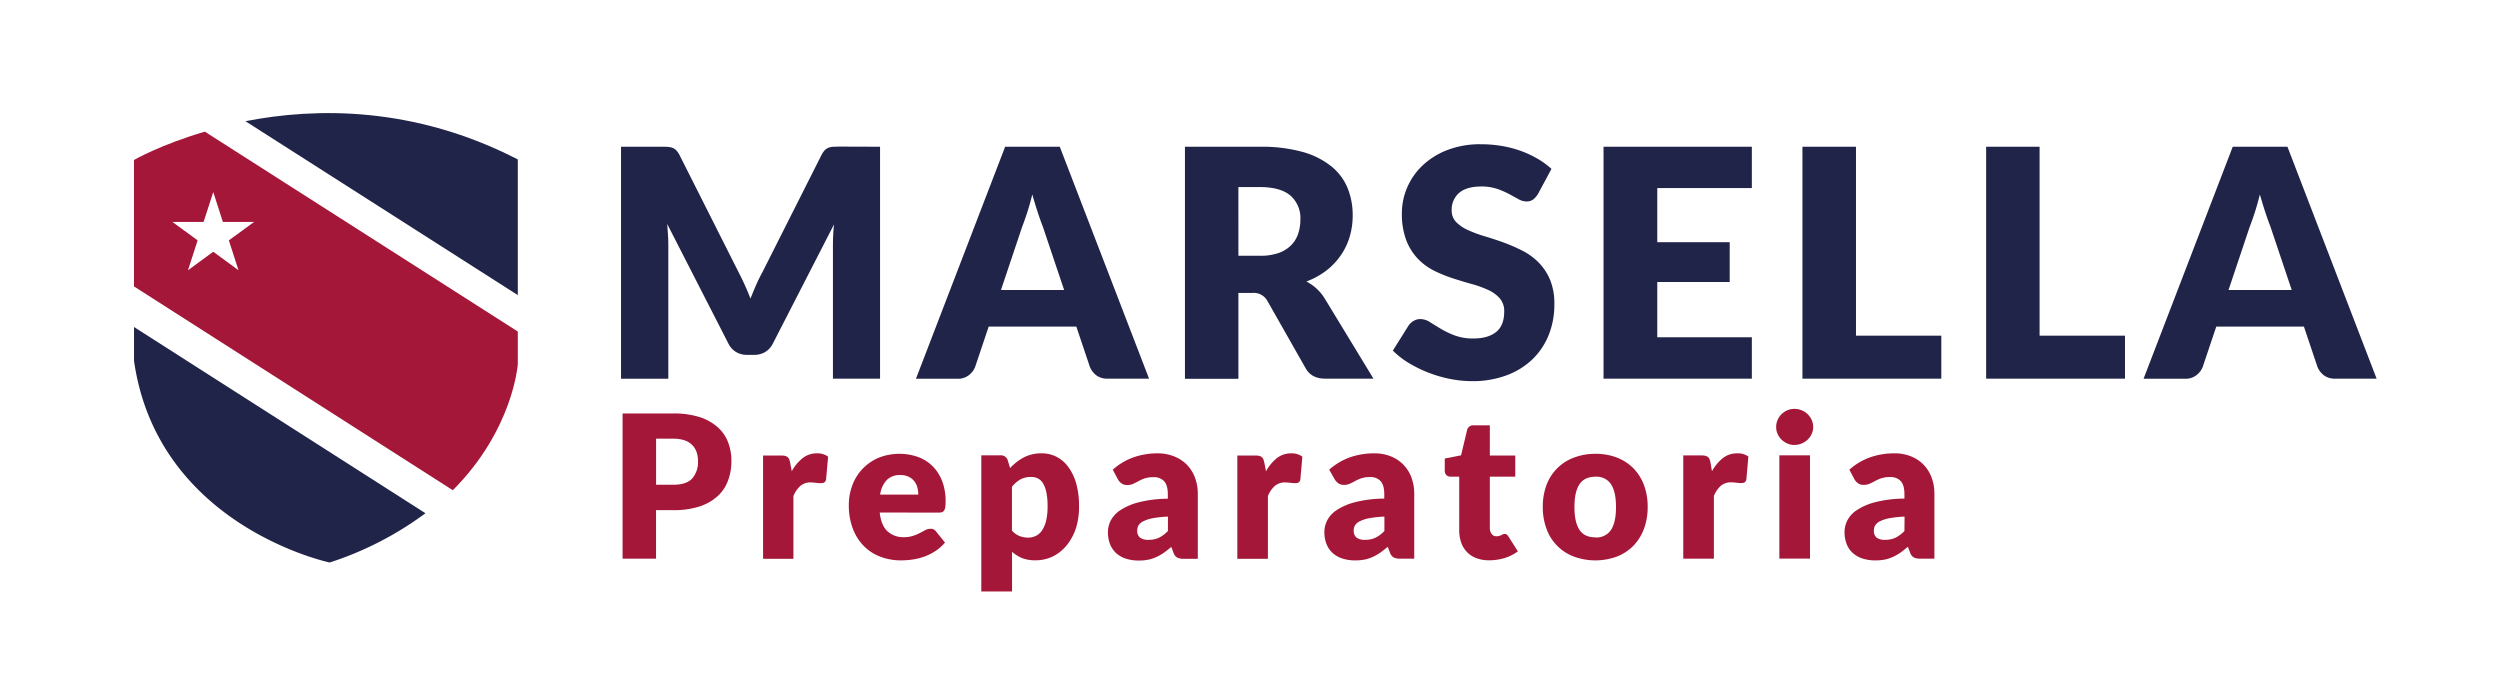
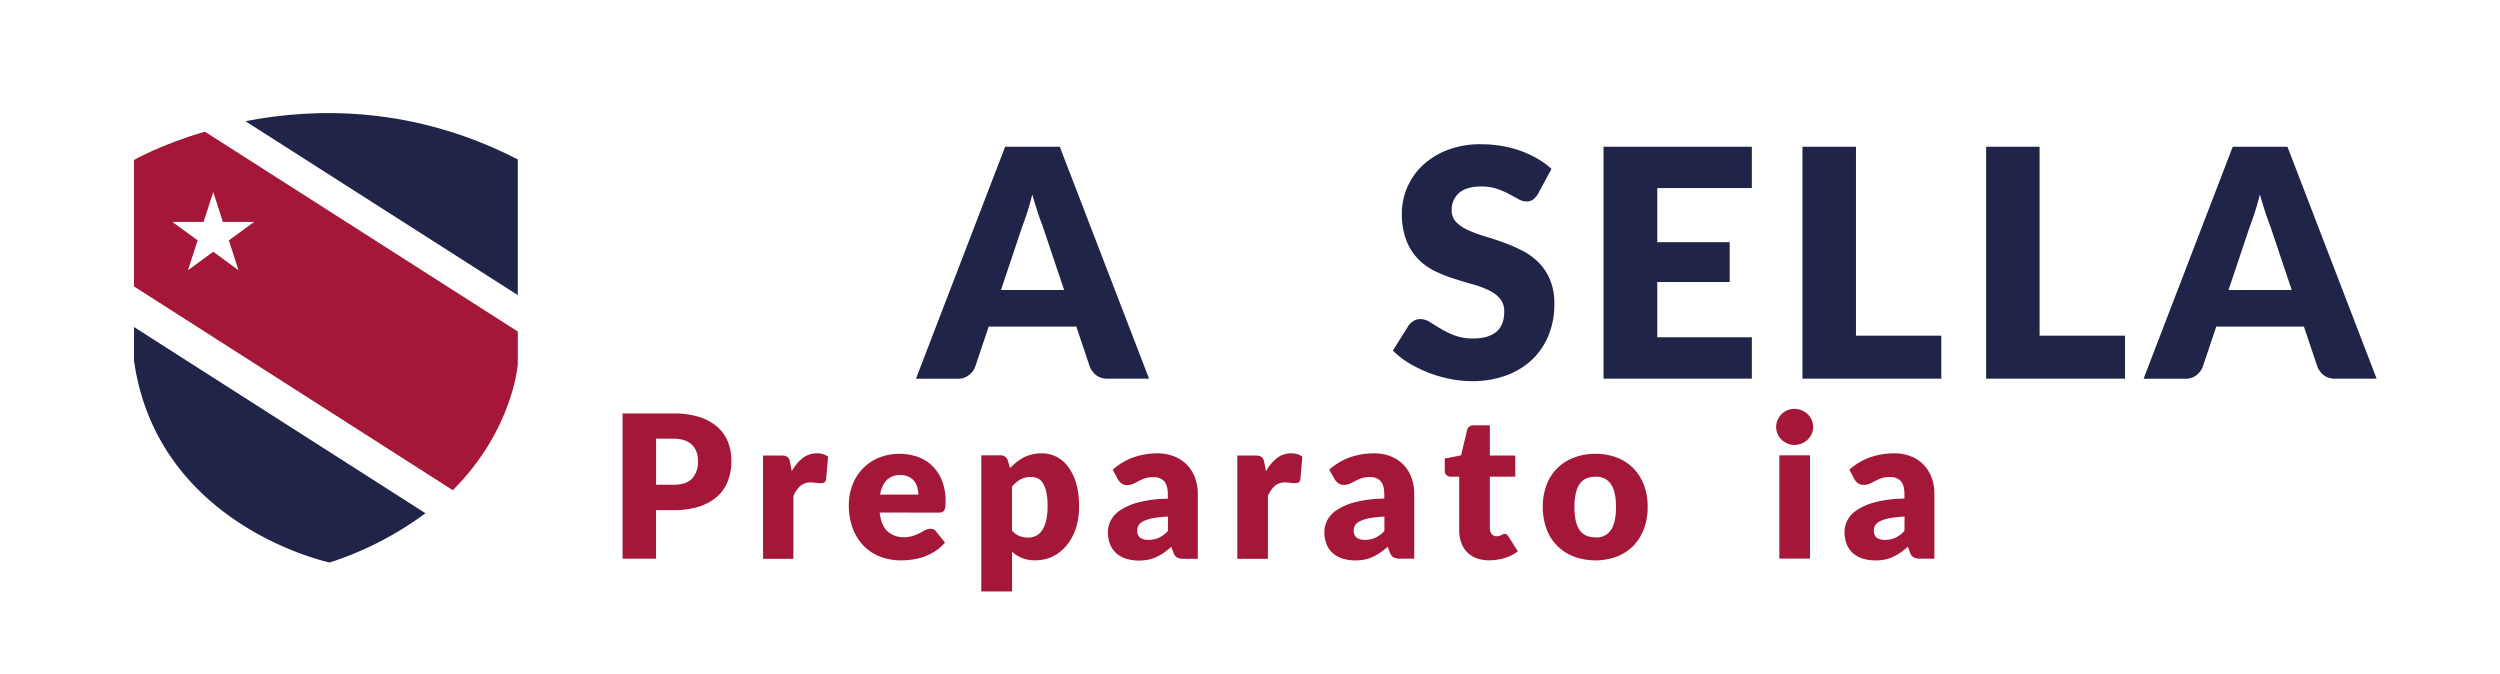
<svg xmlns="http://www.w3.org/2000/svg" id="Capa_1" data-name="Capa 1" viewBox="0 0 920 248">
  <defs>
    <style>.cls-1{fill:#a51738;}.cls-2{fill:#212449;}</style>
  </defs>
  <path class="cls-1" d="M247.83,152.15a31.09,31.09,0,0,1,9.63,1.34,18.66,18.66,0,0,1,6.62,3.69,14.29,14.29,0,0,1,3.84,5.54,18.78,18.78,0,0,1,1.24,6.89,20.29,20.29,0,0,1-1.28,7.33,14.44,14.44,0,0,1-3.89,5.73,18.45,18.45,0,0,1-6.64,3.73,30.67,30.67,0,0,1-9.52,1.34h-6.41v17.85H229.11V152.15Zm0,26.23c3.2,0,5.51-.78,6.91-2.31a9.21,9.21,0,0,0,2.12-6.46,9.77,9.77,0,0,0-.55-3.33,6.71,6.71,0,0,0-1.66-2.59,7.41,7.41,0,0,0-2.8-1.67,12.36,12.36,0,0,0-4-.58h-6.41v16.94Z" />
  <path class="cls-1" d="M291.37,173.43a15.84,15.84,0,0,1,4-4.84,8.33,8.33,0,0,1,5.22-1.76,6.66,6.66,0,0,1,4.15,1.21L304,176.4a1.85,1.85,0,0,1-.6,1.1,2.06,2.06,0,0,1-1.15.3c-.2,0-.45,0-.77,0l-1-.1-1-.11c-.35,0-.67-.05-1-.05a5.7,5.7,0,0,0-4,1.32,10.4,10.4,0,0,0-2.5,3.67v23.1H280.81v-38h6.7a6.11,6.11,0,0,1,1.4.14,2.49,2.49,0,0,1,.95.47,2.07,2.07,0,0,1,.58.82,7.15,7.15,0,0,1,.34,1.25Z" />
  <path class="cls-1" d="M323.73,188.61c.36,3.19,1.32,5.49,2.88,6.92a8.5,8.5,0,0,0,6,2.15,10.37,10.37,0,0,0,3.39-.49,17.22,17.22,0,0,0,2.53-1.05c.74-.4,1.42-.76,2-1.07a4.2,4.2,0,0,1,1.95-.48,2.33,2.33,0,0,1,2,1l3.28,4.07a16.67,16.67,0,0,1-3.77,3.28,19.68,19.68,0,0,1-4.15,2,22.62,22.62,0,0,1-4.26,1,30.58,30.58,0,0,1-4.06.28,21.24,21.24,0,0,1-7.44-1.31,16.81,16.81,0,0,1-6.08-3.87,18.06,18.06,0,0,1-4.11-6.39,23.86,23.86,0,0,1-1.52-8.86,20.24,20.24,0,0,1,1.3-7.23,17.53,17.53,0,0,1,9.57-10.06,20.74,20.74,0,0,1,14.64-.32,14.9,14.9,0,0,1,5.35,3.41,15.47,15.47,0,0,1,3.49,5.48,20.25,20.25,0,0,1,1.26,7.36,16.64,16.64,0,0,1-.11,2.09,3.33,3.33,0,0,1-.4,1.28,1.63,1.63,0,0,1-.78.67,4,4,0,0,1-1.26.17Zm14.2-6.6a10.12,10.12,0,0,0-.35-2.64,6.3,6.3,0,0,0-1.13-2.29,5.66,5.66,0,0,0-2.05-1.63,6.8,6.8,0,0,0-3.1-.63,6.7,6.7,0,0,0-5,1.86,9.65,9.65,0,0,0-2.4,5.33Z" />
  <path class="cls-1" d="M371.71,172.25a19.81,19.81,0,0,1,5-3.9,14,14,0,0,1,6.72-1.52,11.53,11.53,0,0,1,5.46,1.32,12.37,12.37,0,0,1,4.33,3.82,18.85,18.85,0,0,1,2.86,6.1,29.79,29.79,0,0,1,1,8.2A25.5,25.5,0,0,1,396,194.2a19.73,19.73,0,0,1-3.31,6.29,15.55,15.55,0,0,1-5.09,4.2,14.5,14.5,0,0,1-6.58,1.5,13.05,13.05,0,0,1-4.95-.84,13.46,13.46,0,0,1-3.64-2.29v14.6H361.12v-50.1h7a2.64,2.64,0,0,1,2.76,1.91Zm.69,23a7.21,7.21,0,0,0,2.77,2,8.29,8.29,0,0,0,3.13.59,6.46,6.46,0,0,0,2.88-.63,5.69,5.69,0,0,0,2.27-2,10.63,10.63,0,0,0,1.51-3.57,22.37,22.37,0,0,0,.55-5.36,24.83,24.83,0,0,0-.44-5.06,10.45,10.45,0,0,0-1.22-3.32,4.71,4.71,0,0,0-1.87-1.82,5.31,5.31,0,0,0-2.44-.55,8.16,8.16,0,0,0-4.08.92,11,11,0,0,0-3.06,2.68Z" />
  <path class="cls-1" d="M409.5,172.84a23.21,23.21,0,0,1,7.59-4.53,26.7,26.7,0,0,1,8.94-1.48A16,16,0,0,1,432.2,168a13.43,13.43,0,0,1,4.66,3.11,13.67,13.67,0,0,1,2.93,4.76,17.08,17.08,0,0,1,1,6v23.76h-5.17a5.14,5.14,0,0,1-2.42-.44,3.32,3.32,0,0,1-1.37-1.82l-.8-2.11c-.95.82-1.86,1.53-2.73,2.15a18.35,18.35,0,0,1-2.71,1.55,13.38,13.38,0,0,1-3,1,17.94,17.94,0,0,1-3.51.32,15.42,15.42,0,0,1-4.7-.68,10.06,10.06,0,0,1-3.58-2,8.88,8.88,0,0,1-2.28-3.28,12,12,0,0,1-.8-4.53,9.55,9.55,0,0,1,1-4.17,10.24,10.24,0,0,1,3.53-3.85,22.38,22.38,0,0,1,6.77-2.92,44.85,44.85,0,0,1,10.74-1.32v-1.61c0-2.23-.45-3.83-1.36-4.83a5,5,0,0,0-3.88-1.48,10.08,10.08,0,0,0-3.28.44,16.11,16.11,0,0,0-2.27,1c-.67.38-1.32.7-1.95,1a5.36,5.36,0,0,1-2.26.44,3.3,3.3,0,0,1-2-.58,5.11,5.11,0,0,1-1.31-1.4Zm20.31,17.27a41.06,41.06,0,0,0-5.57.59,13.18,13.18,0,0,0-3.45,1.11A4.16,4.16,0,0,0,419,193.3a3.6,3.6,0,0,0-.49,1.84,3.19,3.19,0,0,0,1.05,2.73,5.12,5.12,0,0,0,3.1.79,9,9,0,0,0,3.82-.77,11.67,11.67,0,0,0,3.31-2.49Z" />
  <path class="cls-1" d="M465.89,173.43a16.12,16.12,0,0,1,4-4.84,8.34,8.34,0,0,1,5.23-1.76,6.68,6.68,0,0,1,4.15,1.21l-.73,8.36a1.75,1.75,0,0,1-.6,1.1,2,2,0,0,1-1.15.3c-.19,0-.45,0-.76,0l-1-.1-1-.11c-.36,0-.68-.05-1-.05a5.71,5.71,0,0,0-3.95,1.32,10.39,10.39,0,0,0-2.49,3.67v23.1H455.33v-38H462a6,6,0,0,1,1.4.14,2.42,2.42,0,0,1,.95.47,2,2,0,0,1,.58.82,7.09,7.09,0,0,1,.35,1.25Z" />
  <path class="cls-1" d="M489.15,172.84a23.32,23.32,0,0,1,7.59-4.53,26.7,26.7,0,0,1,8.94-1.48,16,16,0,0,1,6.17,1.12,13.33,13.33,0,0,1,4.66,3.11,13.52,13.52,0,0,1,2.93,4.76,17.08,17.08,0,0,1,1,6v23.76h-5.17a5.14,5.14,0,0,1-2.42-.44,3.36,3.36,0,0,1-1.37-1.82l-.8-2.11a33.52,33.52,0,0,1-2.73,2.15,18.35,18.35,0,0,1-2.71,1.55,13.22,13.22,0,0,1-3,1,17.94,17.94,0,0,1-3.51.32,15.35,15.35,0,0,1-4.69-.68,10.1,10.1,0,0,1-3.59-2,8.74,8.74,0,0,1-2.27-3.28,11.81,11.81,0,0,1-.81-4.53,9.55,9.55,0,0,1,1-4.17,10.24,10.24,0,0,1,3.53-3.85,22.45,22.45,0,0,1,6.78-2.92,44.83,44.83,0,0,1,10.73-1.32v-1.61c0-2.23-.45-3.83-1.36-4.83a5,5,0,0,0-3.88-1.48A10,10,0,0,0,501,176a16.26,16.26,0,0,0-2.28,1c-.66.38-1.31.7-1.94,1a5.39,5.39,0,0,1-2.26.44,3.33,3.33,0,0,1-2-.58,5.27,5.27,0,0,1-1.31-1.4Zm20.31,17.27a40.71,40.71,0,0,0-5.56.59,13.27,13.27,0,0,0-3.46,1.11,4.22,4.22,0,0,0-1.77,1.49,3.6,3.6,0,0,0-.49,1.84,3.17,3.17,0,0,0,1.06,2.73,5.07,5.07,0,0,0,3.09.79,8.92,8.92,0,0,0,3.82-.77,11.53,11.53,0,0,0,3.31-2.49Z" />
  <path class="cls-1" d="M548.06,206.19a13.38,13.38,0,0,1-4.76-.79,9.27,9.27,0,0,1-3.45-2.25,9.38,9.38,0,0,1-2.13-3.49,13.56,13.56,0,0,1-.73-4.59V175.41h-3.2a2.08,2.08,0,0,1-1.5-.57,2.16,2.16,0,0,1-.62-1.67v-4.43l6-1.18,2.22-9.28a2.26,2.26,0,0,1,2.48-1.76h5.89v11.11h9.36v7.78h-9.36V194.3a3.54,3.54,0,0,0,.64,2.18,2.14,2.14,0,0,0,1.84.86,3.69,3.69,0,0,0,1-.13,4.43,4.43,0,0,0,.74-.28l.58-.31a1.54,1.54,0,0,1,.63-.12,1.3,1.3,0,0,1,.83.24,2.87,2.87,0,0,1,.63.76l3.42,5.39a15.43,15.43,0,0,1-4.91,2.47A19.39,19.39,0,0,1,548.06,206.19Z" />
  <path class="cls-1" d="M587.12,167a21.81,21.81,0,0,1,7.83,1.36,17.25,17.25,0,0,1,6.06,3.89,17.79,17.79,0,0,1,3.93,6.14,22.4,22.4,0,0,1,1.4,8.13,22.73,22.73,0,0,1-1.4,8.19,18,18,0,0,1-3.93,6.21,17.46,17.46,0,0,1-6.06,3.92,23,23,0,0,1-15.71,0,17.06,17.06,0,0,1-10.09-10.13,22.73,22.73,0,0,1-1.4-8.19,22.4,22.4,0,0,1,1.4-8.13,17,17,0,0,1,10.09-10A22,22,0,0,1,587.12,167Zm0,30.77a6.36,6.36,0,0,0,5.73-2.76c1.22-1.85,1.84-4.65,1.84-8.42s-.62-6.56-1.84-8.4a6.38,6.38,0,0,0-5.73-2.75c-2.67,0-4.62.91-5.86,2.75s-1.86,4.63-1.86,8.4.62,6.57,1.86,8.42S584.45,197.74,587.12,197.74Z" />
-   <path class="cls-1" d="M630,173.43a16,16,0,0,1,4-4.84,8.29,8.29,0,0,1,5.22-1.76A6.68,6.68,0,0,1,643.4,168l-.73,8.36a1.75,1.75,0,0,1-.6,1.1,2,2,0,0,1-1.15.3c-.19,0-.44,0-.76,0l-1-.1-1-.11c-.35,0-.67-.05-1-.05a5.68,5.68,0,0,0-3.95,1.32,10.27,10.27,0,0,0-2.5,3.67v23.1H619.44v-38h6.7a6,6,0,0,1,1.4.14,2.42,2.42,0,0,1,1,.47,1.89,1.89,0,0,1,.58.82,7.09,7.09,0,0,1,.35,1.25Z" />
  <path class="cls-1" d="M667.25,157.15a6.11,6.11,0,0,1-.55,2.54,6.92,6.92,0,0,1-1.49,2.1,7.35,7.35,0,0,1-2.21,1.42,6.63,6.63,0,0,1-2.67.53,6.22,6.22,0,0,1-2.59-.53,7.35,7.35,0,0,1-2.13-1.42,6.64,6.64,0,0,1-1.45-2.1,6.09,6.09,0,0,1-.53-2.54,6.31,6.31,0,0,1,.53-2.61,6.71,6.71,0,0,1,3.58-3.55,6.38,6.38,0,0,1,2.59-.52,7.1,7.1,0,0,1,4.88,1.94,7.06,7.06,0,0,1,1.49,2.13A6.33,6.33,0,0,1,667.25,157.15Zm-1.17,10.41v38H654.8v-38Z" />
  <path class="cls-1" d="M680.57,172.84a23.21,23.21,0,0,1,7.59-4.53,26.7,26.7,0,0,1,8.94-1.48,15.91,15.91,0,0,1,6.16,1.12,13.37,13.37,0,0,1,4.67,3.11,13.67,13.67,0,0,1,2.93,4.76,17.08,17.08,0,0,1,1,6v23.76h-5.17a5.14,5.14,0,0,1-2.42-.44,3.27,3.27,0,0,1-1.37-1.82l-.8-2.11c-1,.82-1.86,1.53-2.73,2.15a18.35,18.35,0,0,1-2.71,1.55,13.38,13.38,0,0,1-3,1,18,18,0,0,1-3.51.32,15.42,15.42,0,0,1-4.7-.68,10.06,10.06,0,0,1-3.58-2,8.76,8.76,0,0,1-2.28-3.28,12,12,0,0,1-.8-4.53,9.55,9.55,0,0,1,1-4.17,10.24,10.24,0,0,1,3.53-3.85,22.38,22.38,0,0,1,6.77-2.92,44.85,44.85,0,0,1,10.74-1.32v-1.61c0-2.23-.45-3.83-1.36-4.83a5,5,0,0,0-3.88-1.48,10,10,0,0,0-3.28.44,16.11,16.11,0,0,0-2.27,1c-.67.38-1.32.7-2,1a5.36,5.36,0,0,1-2.26.44,3.3,3.3,0,0,1-2-.58,5.11,5.11,0,0,1-1.31-1.4Zm20.31,17.27a40.88,40.88,0,0,0-5.57.59,13.18,13.18,0,0,0-3.45,1.11,4.16,4.16,0,0,0-1.77,1.49,3.6,3.6,0,0,0-.49,1.84,3.19,3.19,0,0,0,1,2.73,5.12,5.12,0,0,0,3.1.79,9,9,0,0,0,3.82-.77,11.67,11.67,0,0,0,3.31-2.49Z" />
  <path class="cls-2" d="M156.57,188.87A122.21,122.21,0,0,1,121.32,207s-63.25-13.26-72-74.18V120.34Z" />
  <path class="cls-2" d="M190.55,58.65V108.6l-100.23-64c26.14-5.11,62.16-5.52,100.23,14.07" />
  <path class="cls-1" d="M75.38,48.45h0C59.1,53.22,49.3,58.87,49.3,58.87V105.4l117.33,75C188.92,158.09,190.55,134,190.55,134V122Zm12.39,51-9.29-6.81-9.3,6.81,3.55-11-9.29-6.78H74.92l3.56-11,3.54,11H93.51l-9.29,6.78Z" />
-   <path class="cls-2" d="M323.86,54v85.35H306.52V90.25q0-1.69.09-3.69c.06-1.33.16-2.68.32-4l-22.52,43.87a7.5,7.5,0,0,1-2.82,3.11,7.81,7.81,0,0,1-4,1.05h-2.67a7.79,7.79,0,0,1-4.05-1.05,7.5,7.5,0,0,1-2.82-3.11l-22.52-44c.11,1.41.21,2.78.29,4.13s.12,2.59.12,3.72v49.09H228.54V54h15c.85,0,1.6,0,2.24.06a5.82,5.82,0,0,1,1.71.35,4,4,0,0,1,1.37.91,7.2,7.2,0,0,1,1.2,1.73l21.82,43.28q1.16,2.24,2.24,4.63c.72,1.6,1.4,3.24,2.06,4.92q1-2.58,2.07-5c.72-1.64,1.48-3.2,2.3-4.68L302.33,57a7.2,7.2,0,0,1,1.2-1.73,3.92,3.92,0,0,1,1.36-.91,6,6,0,0,1,1.72-.35c.64,0,1.39-.06,2.24-.06Z" />
  <path class="cls-2" d="M422.85,139.34H407.6a6.64,6.64,0,0,1-4.13-1.2,7.65,7.65,0,0,1-2.38-3.08l-5-14.88H363.84l-5,14.88a7.14,7.14,0,0,1-2.3,3,6.38,6.38,0,0,1-4.1,1.32H337.07L369.89,54H390ZM391.6,106.71l-7.86-23.37c-.58-1.49-1.2-3.23-1.86-5.24s-1.32-4.19-2-6.54c-.58,2.39-1.2,4.59-1.86,6.62s-1.28,3.79-1.86,5.27l-7.8,23.26Z" />
-   <path class="cls-2" d="M505.43,139.34H487.62c-3.3,0-5.66-1.25-7.1-3.75l-14.08-24.78a5.74,5.74,0,0,0-5.71-3h-5v31.58H436.06V54h27.58a56.68,56.68,0,0,1,15.69,1.9,29.39,29.39,0,0,1,10.59,5.31,20.06,20.06,0,0,1,6,8,26.59,26.59,0,0,1,1.87,10.08,27.06,27.06,0,0,1-1.11,7.84A24.15,24.15,0,0,1,493.38,94a24.87,24.87,0,0,1-5.32,5.59,28.29,28.29,0,0,1-7.31,4,18.16,18.16,0,0,1,3.61,2.49,17.56,17.56,0,0,1,3,3.55ZM463.64,94.12a20.19,20.19,0,0,0,6.84-1,12.31,12.31,0,0,0,4.63-2.84A11,11,0,0,0,477.73,86a16.49,16.49,0,0,0,.81-5.24A11,11,0,0,0,474.91,72q-3.65-3.15-11.27-3.16h-7.91V94.12Z" />
  <path class="cls-2" d="M566,71.33a7.39,7.39,0,0,1-1.84,2.11,4.06,4.06,0,0,1-2.47.7,6,6,0,0,1-2.88-.85l-3.49-1.9a29.89,29.89,0,0,0-4.45-1.91,17.9,17.9,0,0,0-5.71-.85c-3.68,0-6.43.8-8.23,2.38a8.11,8.11,0,0,0-2.71,6.41,6,6,0,0,0,1.63,4.28,14.09,14.09,0,0,0,4.28,2.93,45.41,45.41,0,0,0,6,2.25q3.4,1,7,2.29a63,63,0,0,1,6.95,3,23.22,23.22,0,0,1,6.05,4.34,20.22,20.22,0,0,1,4.28,6.41A22.9,22.9,0,0,1,572,112a29.76,29.76,0,0,1-2,11.07,25.84,25.84,0,0,1-5.9,9,27.51,27.51,0,0,1-9.55,6,35.59,35.59,0,0,1-12.89,2.19,40.83,40.83,0,0,1-8.06-.82,47.27,47.27,0,0,1-15.16-5.85,30.48,30.48,0,0,1-5.87-4.57l5.81-9.26a5.94,5.94,0,0,1,1.84-1.67,4.72,4.72,0,0,1,2.47-.67,6.58,6.58,0,0,1,3.52,1.11q1.77,1.11,4,2.46a32.09,32.09,0,0,0,5.15,2.46,19.24,19.24,0,0,0,6.86,1.11q5.35,0,8.33-2.37t3-7.52a7.13,7.13,0,0,0-1.63-4.87,12.54,12.54,0,0,0-4.27-3.1,40.09,40.09,0,0,0-6-2.17c-2.25-.62-4.55-1.32-6.92-2.08a50.52,50.52,0,0,1-6.93-2.81,22,22,0,0,1-6-4.39,20.73,20.73,0,0,1-4.28-6.8,27.23,27.23,0,0,1-1.63-10,24,24,0,0,1,1.92-9.37,24.46,24.46,0,0,1,5.65-8.15,27.8,27.8,0,0,1,9.14-5.71,33.62,33.62,0,0,1,12.39-2.14,46.31,46.31,0,0,1,7.6.62,39.77,39.77,0,0,1,7,1.81,38.69,38.69,0,0,1,6.2,2.88,29,29,0,0,1,5.15,3.77Z" />
  <path class="cls-2" d="M609.88,69.22V89.14h26.65v14.64H609.88v20.33h34.8v15.23H590.1V54h54.58V69.22Z" />
  <path class="cls-2" d="M714.4,123.52v15.82H663.3V54H683v69.53Z" />
  <path class="cls-2" d="M782,123.52v15.82h-51.1V54h19.67v69.53Z" />
  <path class="cls-2" d="M874.6,139.34H859.36a6.65,6.65,0,0,1-4.14-1.2,7.65,7.65,0,0,1-2.38-3.08l-5-14.88H815.59l-5,14.88a7.14,7.14,0,0,1-2.3,3,6.36,6.36,0,0,1-4.1,1.32H788.83L821.65,54h20.13Zm-31.25-32.63L835.5,83.34c-.59-1.49-1.21-3.23-1.87-5.24s-1.31-4.19-2-6.54c-.59,2.39-1.21,4.59-1.87,6.62s-1.28,3.79-1.86,5.27l-7.8,23.26Z" />
</svg>